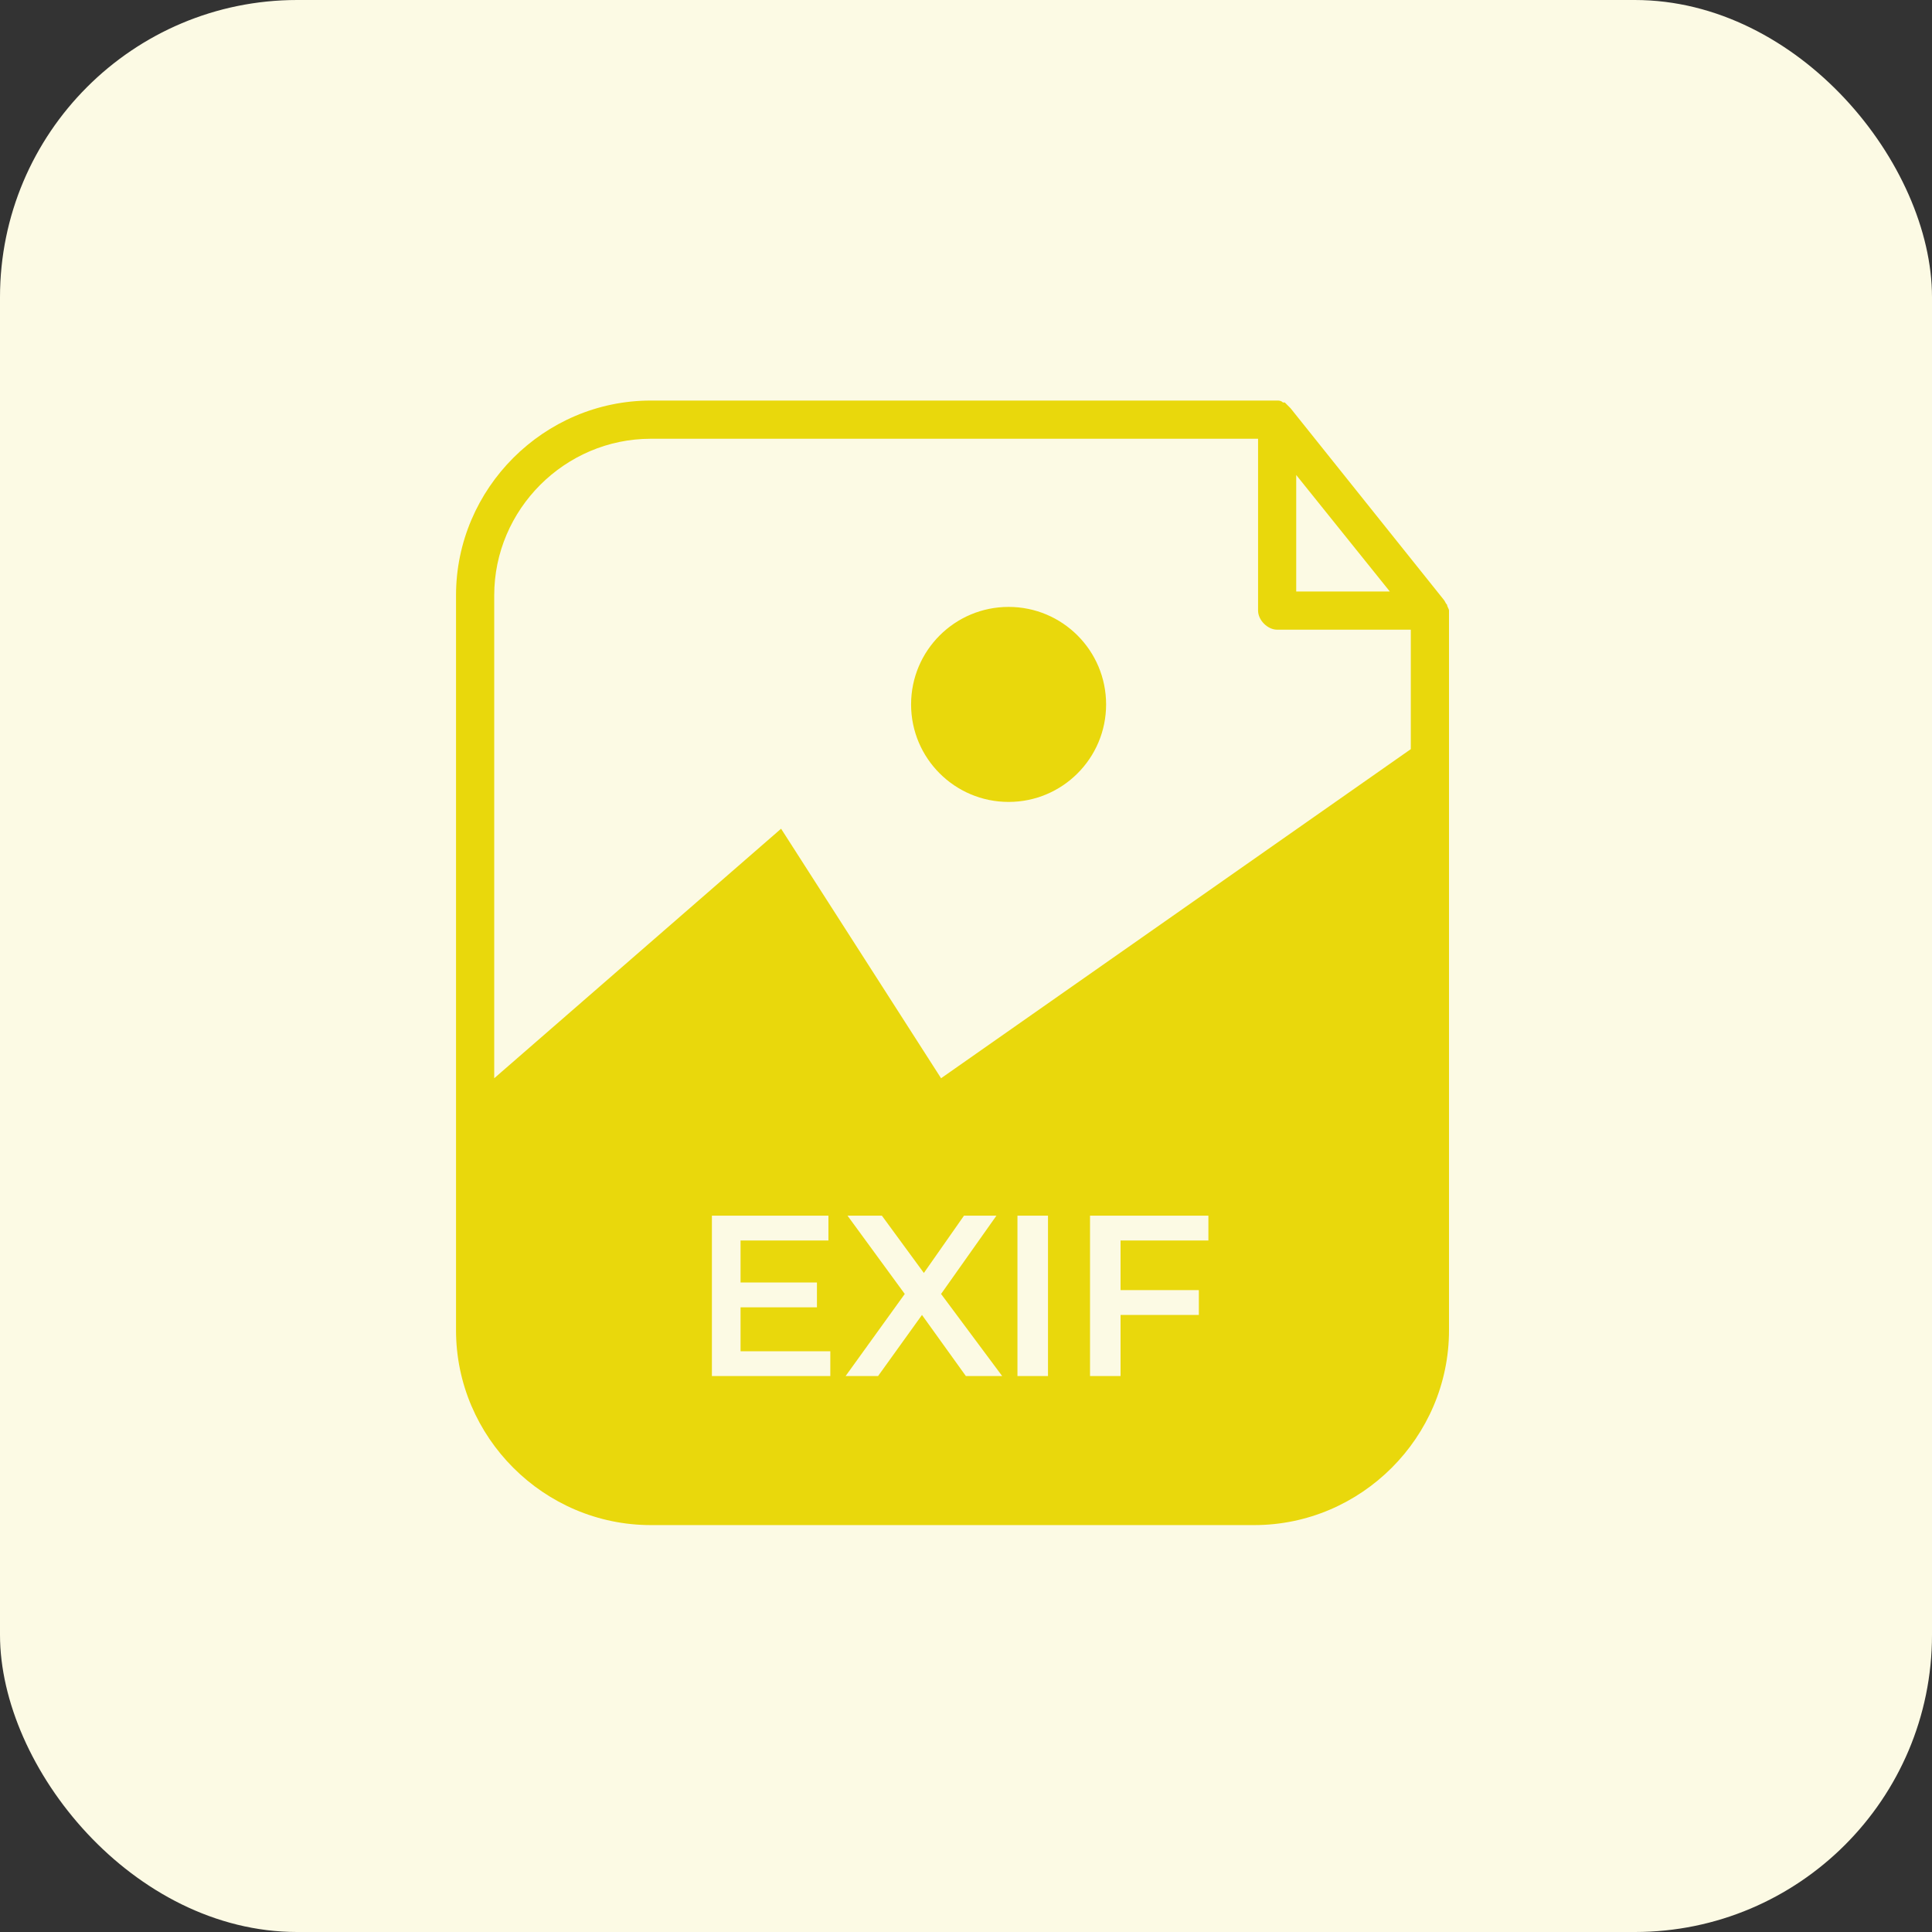
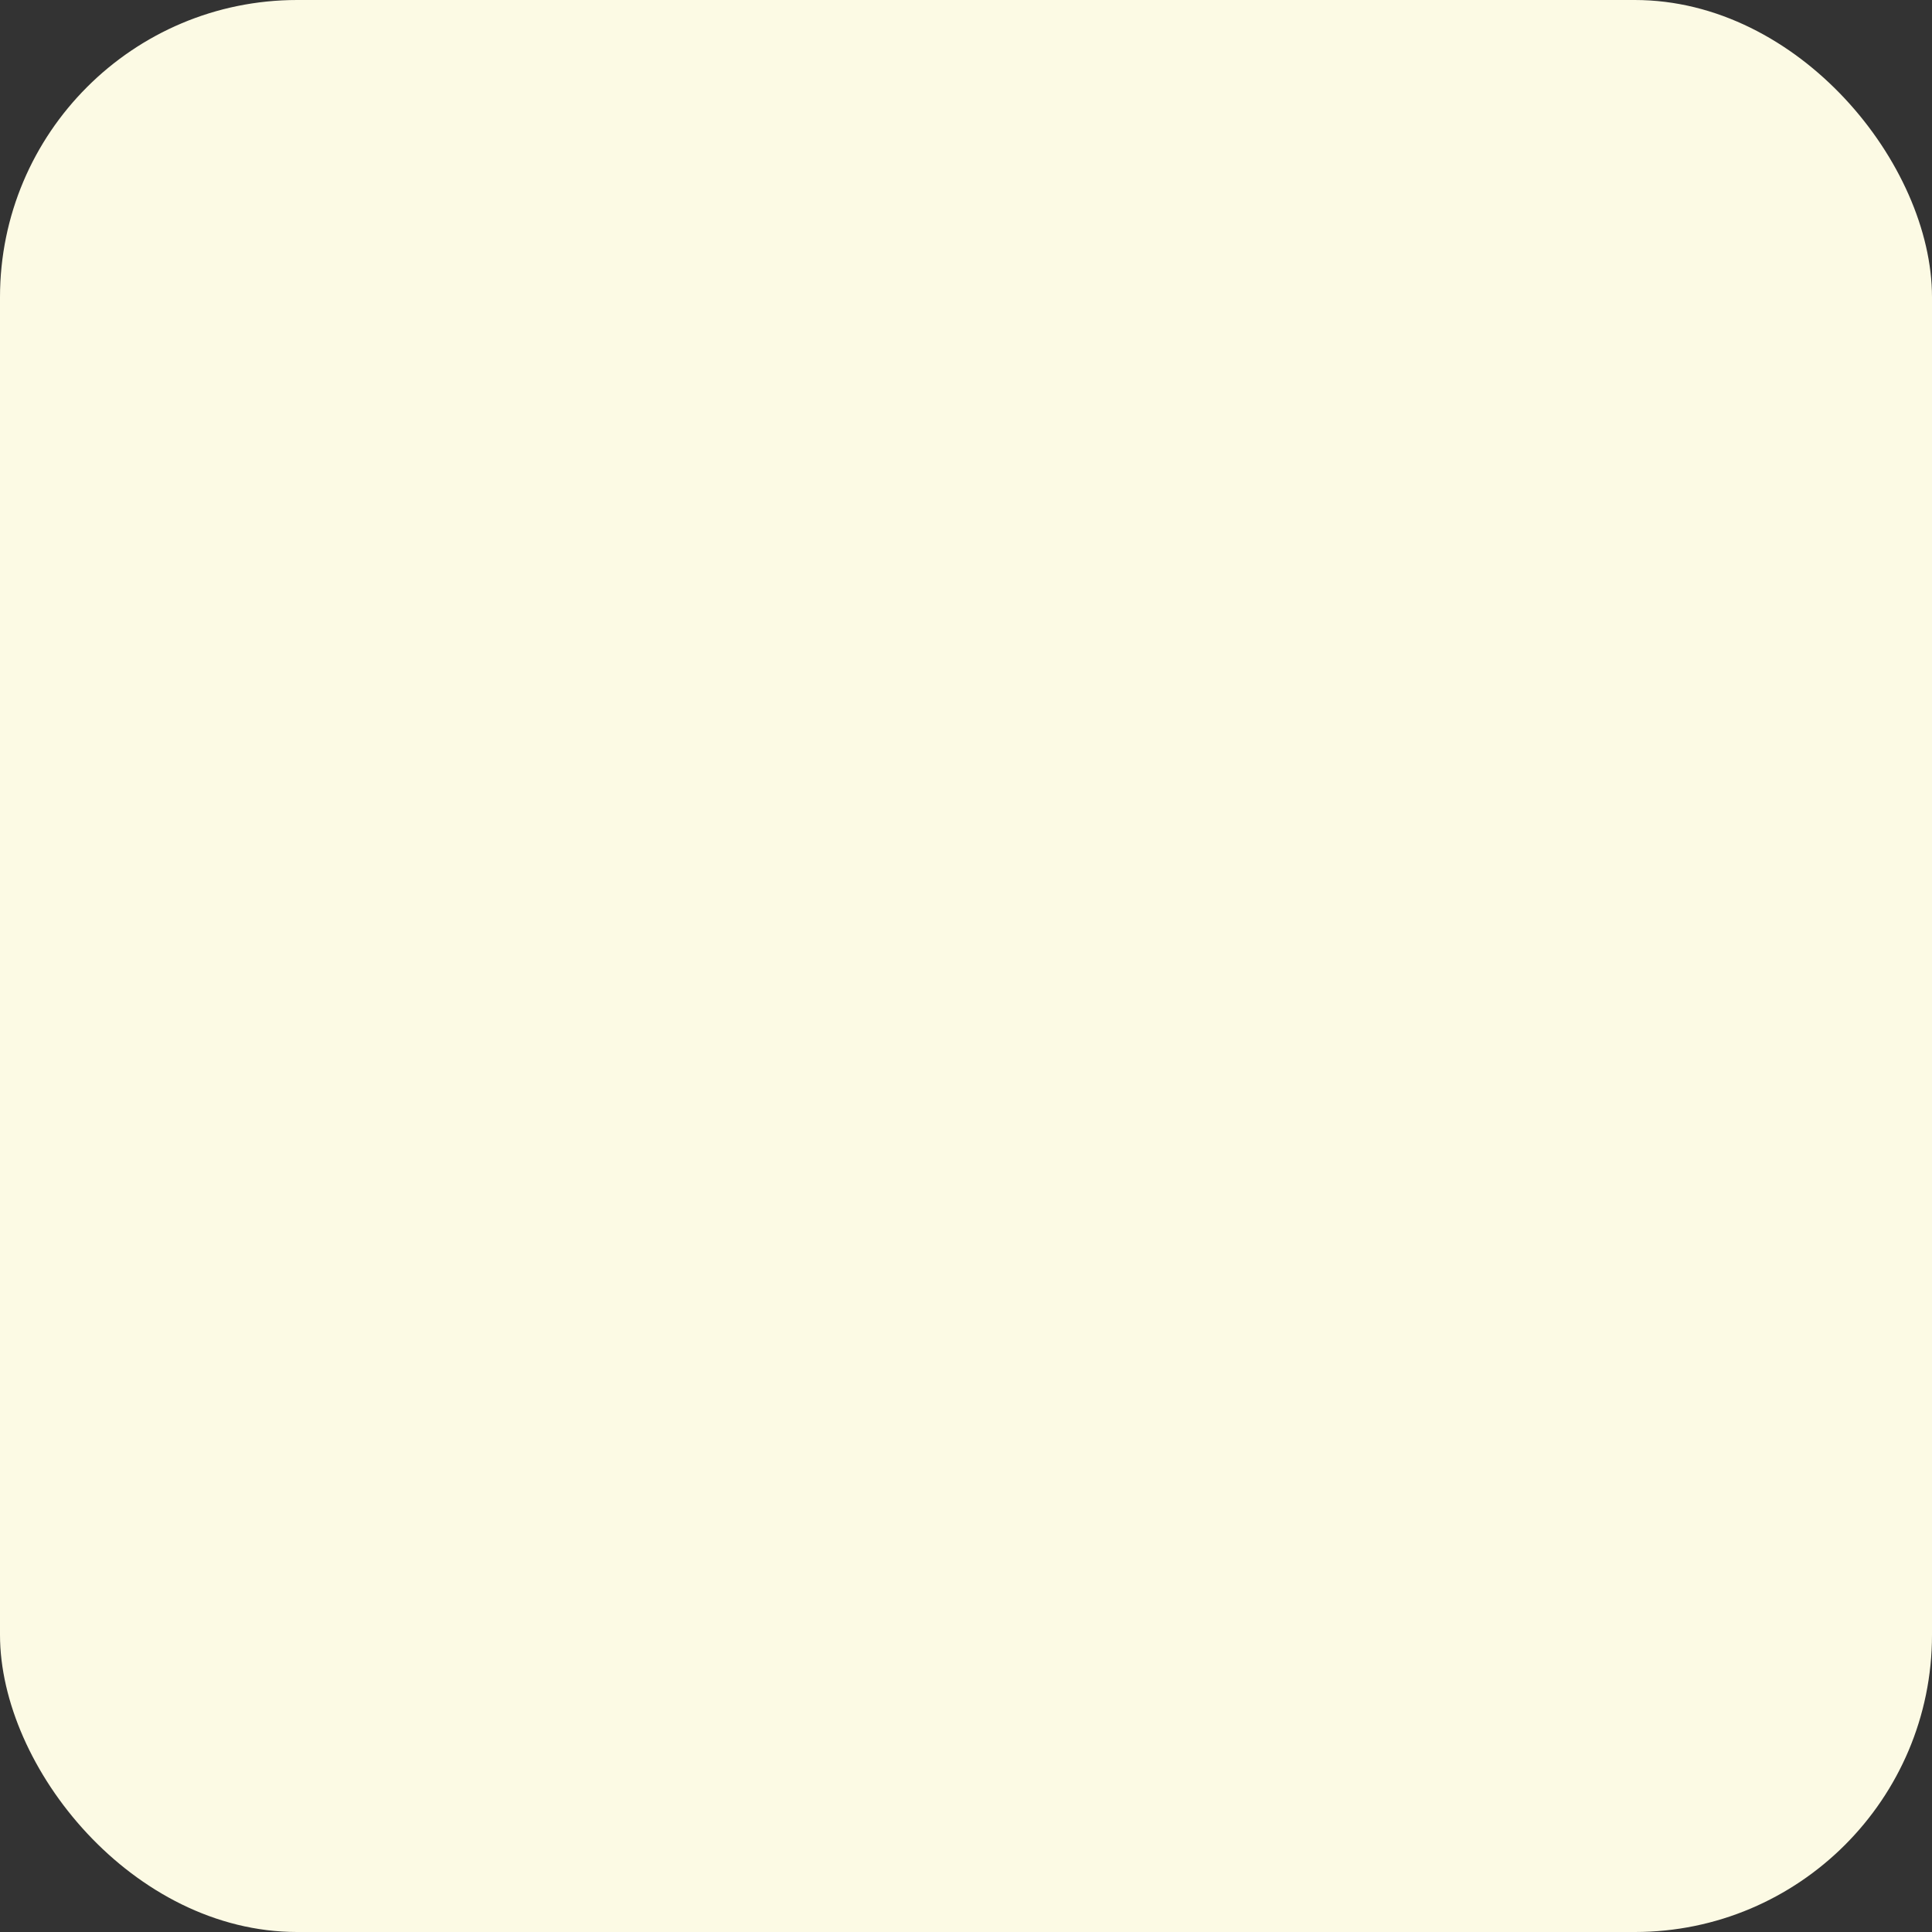
<svg xmlns="http://www.w3.org/2000/svg" width="52" height="52" viewBox="0 0 52 52" fill="none">
  <rect x="0" y="0" width="52" height="52" fill="#333333" stroke="none" />
  <rect width="52" height="52" rx="8" fill="#FCFAE4" />
  <line x1="26.25" y1="30.25" x2="26.25" y2="34.75" stroke="#FCFAE4" stroke-width="2.5" stroke-linecap="round" />
-   <path fill-rule="evenodd" clip-rule="evenodd" d="M38.897 16.203C38.91 16.229 38.923 16.254 38.949 16.28C38.949 16.306 38.961 16.331 38.974 16.357C38.987 16.383 39 16.409 39 16.434V35.806C39 38.684 36.636 41.048 33.758 41.048H17.517C14.639 41.048 12.274 38.684 12.274 35.806V16.023C12.274 13.145 14.639 10.781 17.517 10.781H34.374C34.426 10.781 34.477 10.781 34.529 10.832H34.58L34.734 10.986L38.846 16.126C38.871 16.152 38.884 16.177 38.897 16.203ZM37.407 15.92L34.888 12.785V15.92H37.407ZM19.161 37.037H22.348V36.369H19.932V35.187H21.988V34.519H19.932V33.388H22.297V32.72H19.161V37.037ZM24.815 35.392L25.997 37.037H26.974L25.329 34.827L26.819 32.72H25.946L24.866 34.262L23.736 32.72H22.811L24.352 34.827L22.759 37.037H23.633L24.815 35.392ZM27.385 37.037H28.207V32.72H27.385V37.037ZM30.16 33.388H32.524V32.72H29.338V37.037H30.16V35.392H32.267V34.724H30.16V33.388ZM25.329 29.021L37.972 20.163V16.948H34.374C34.117 16.948 33.861 16.691 33.861 16.434V11.809H17.517C15.204 11.809 13.302 13.71 13.302 16.023V29.021L21.023 22.305L25.329 29.021ZM27.147 21.584C28.596 21.584 29.771 20.409 29.771 18.96C29.771 17.51 28.596 16.335 27.147 16.335C25.697 16.335 24.522 17.51 24.522 18.96C24.522 20.409 25.697 21.584 27.147 21.584Z" fill="#E9D80C" />
</svg>